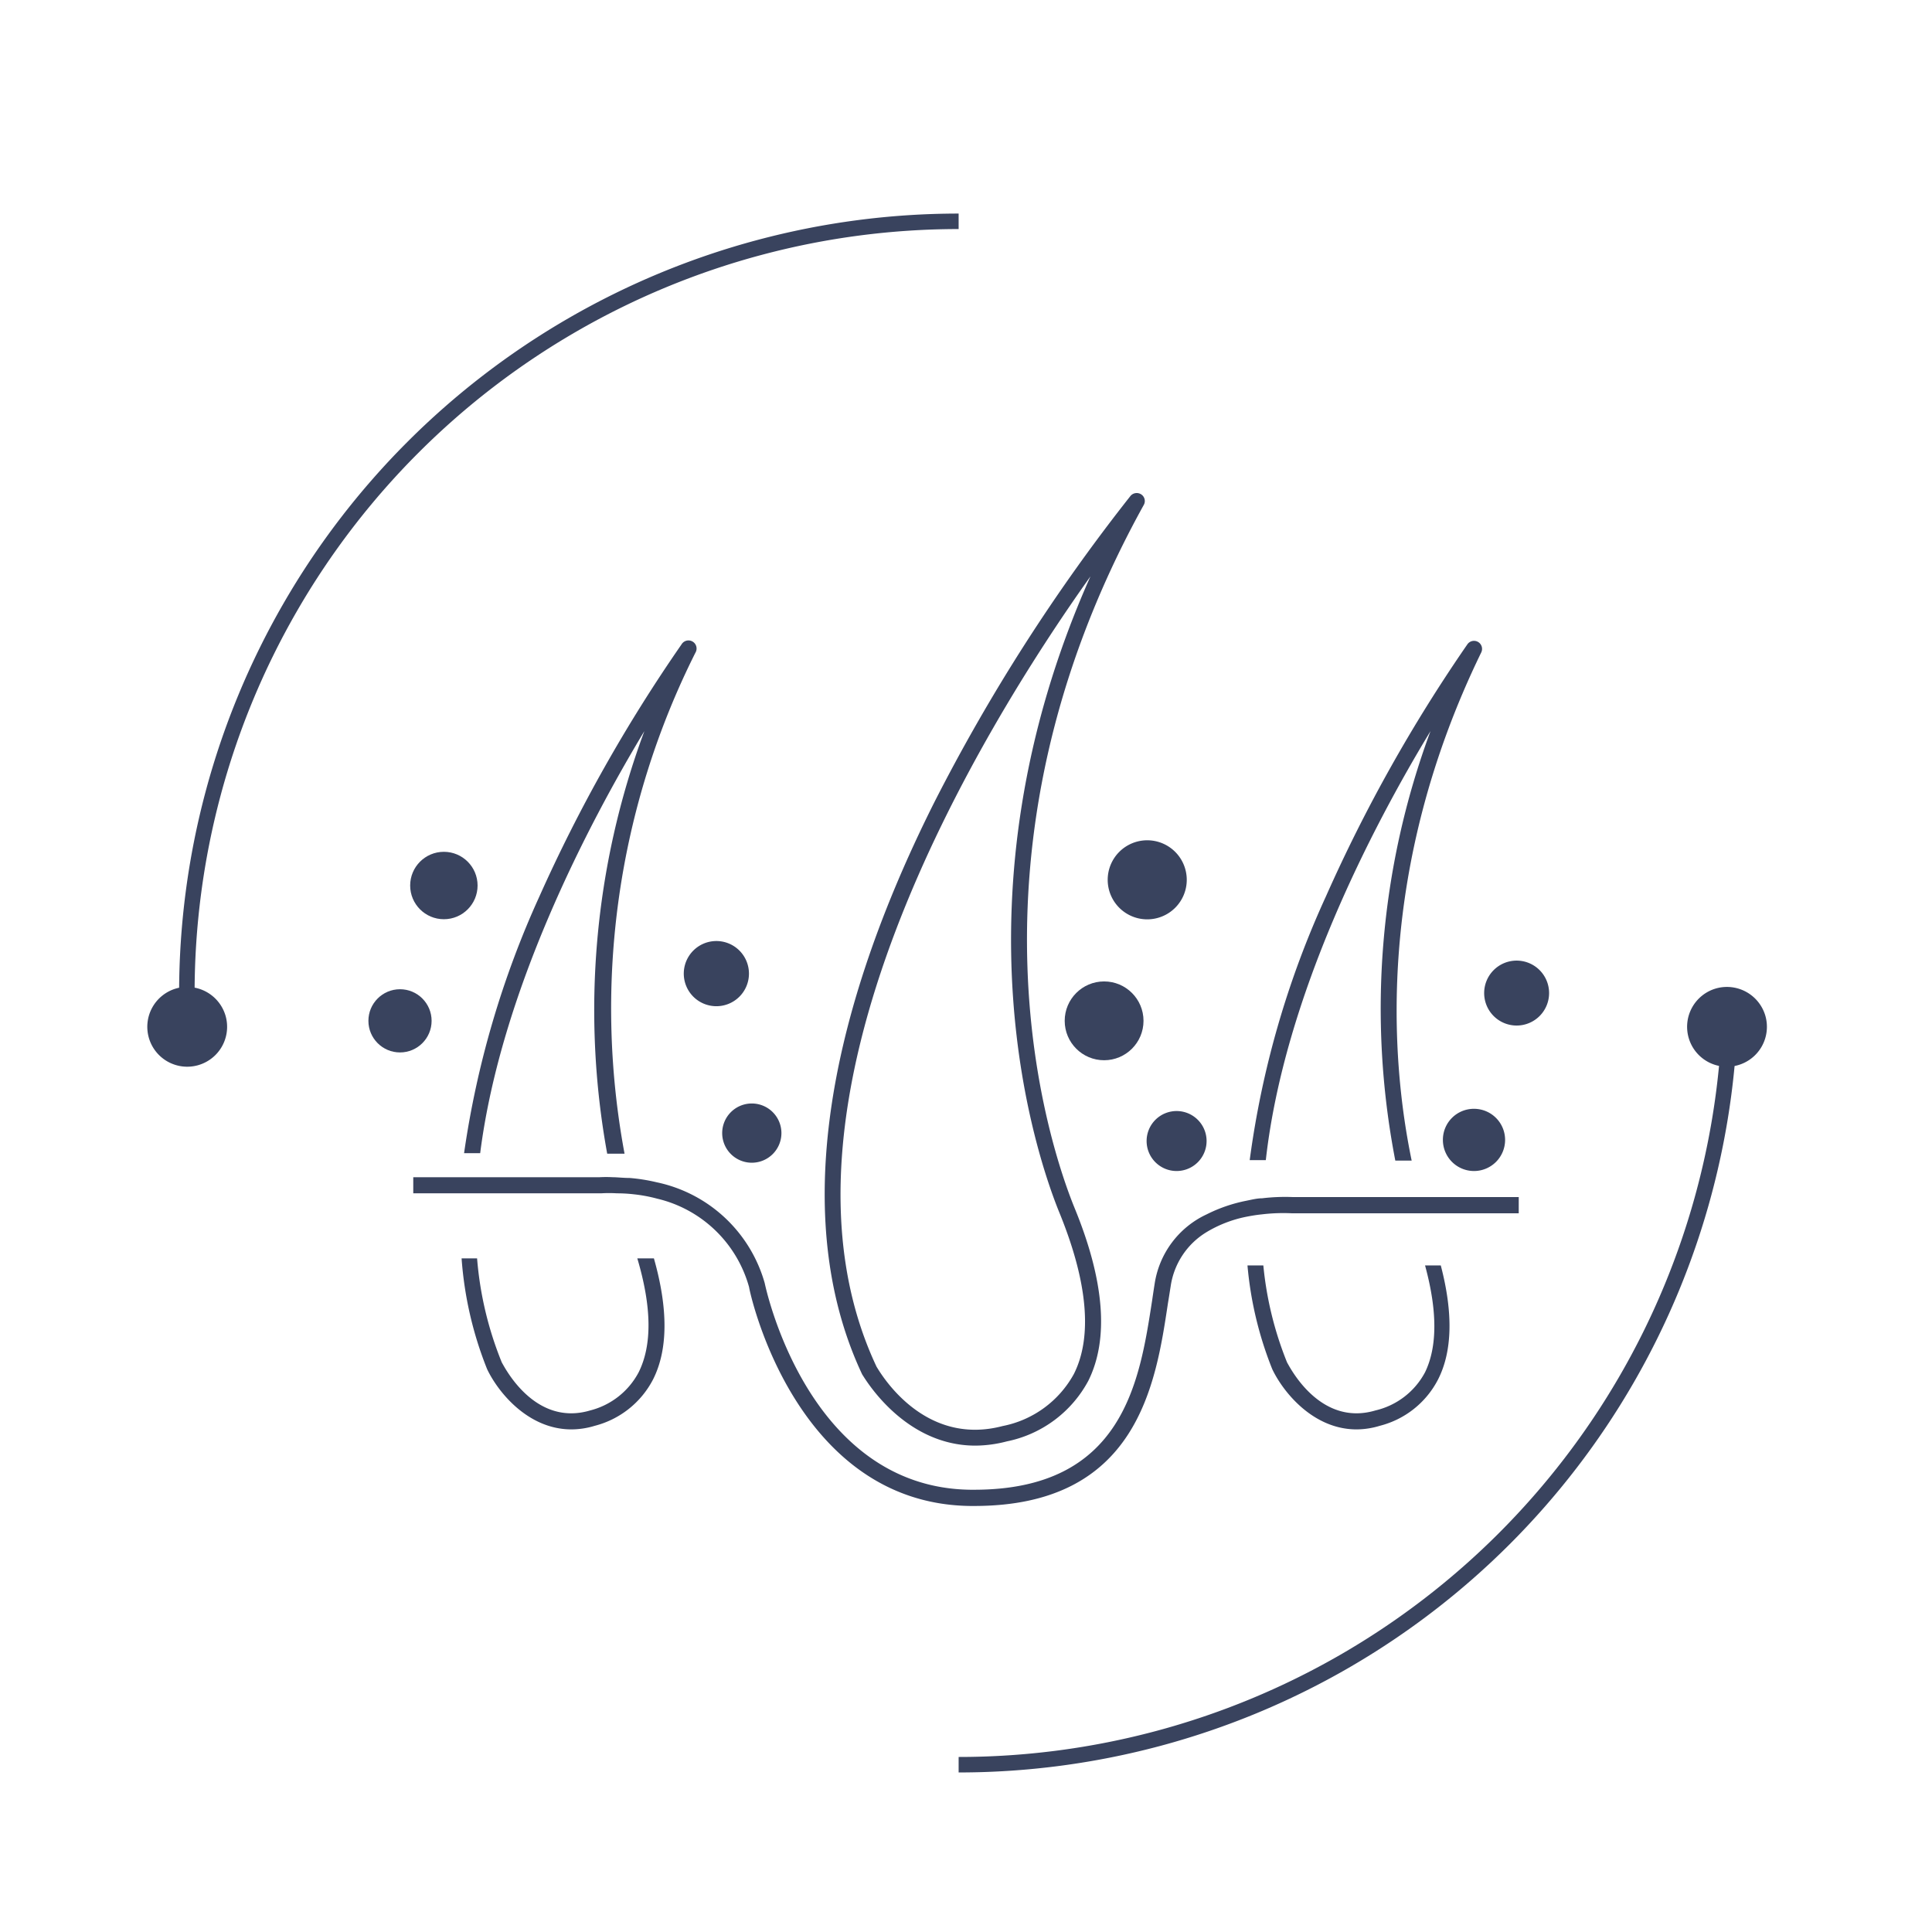
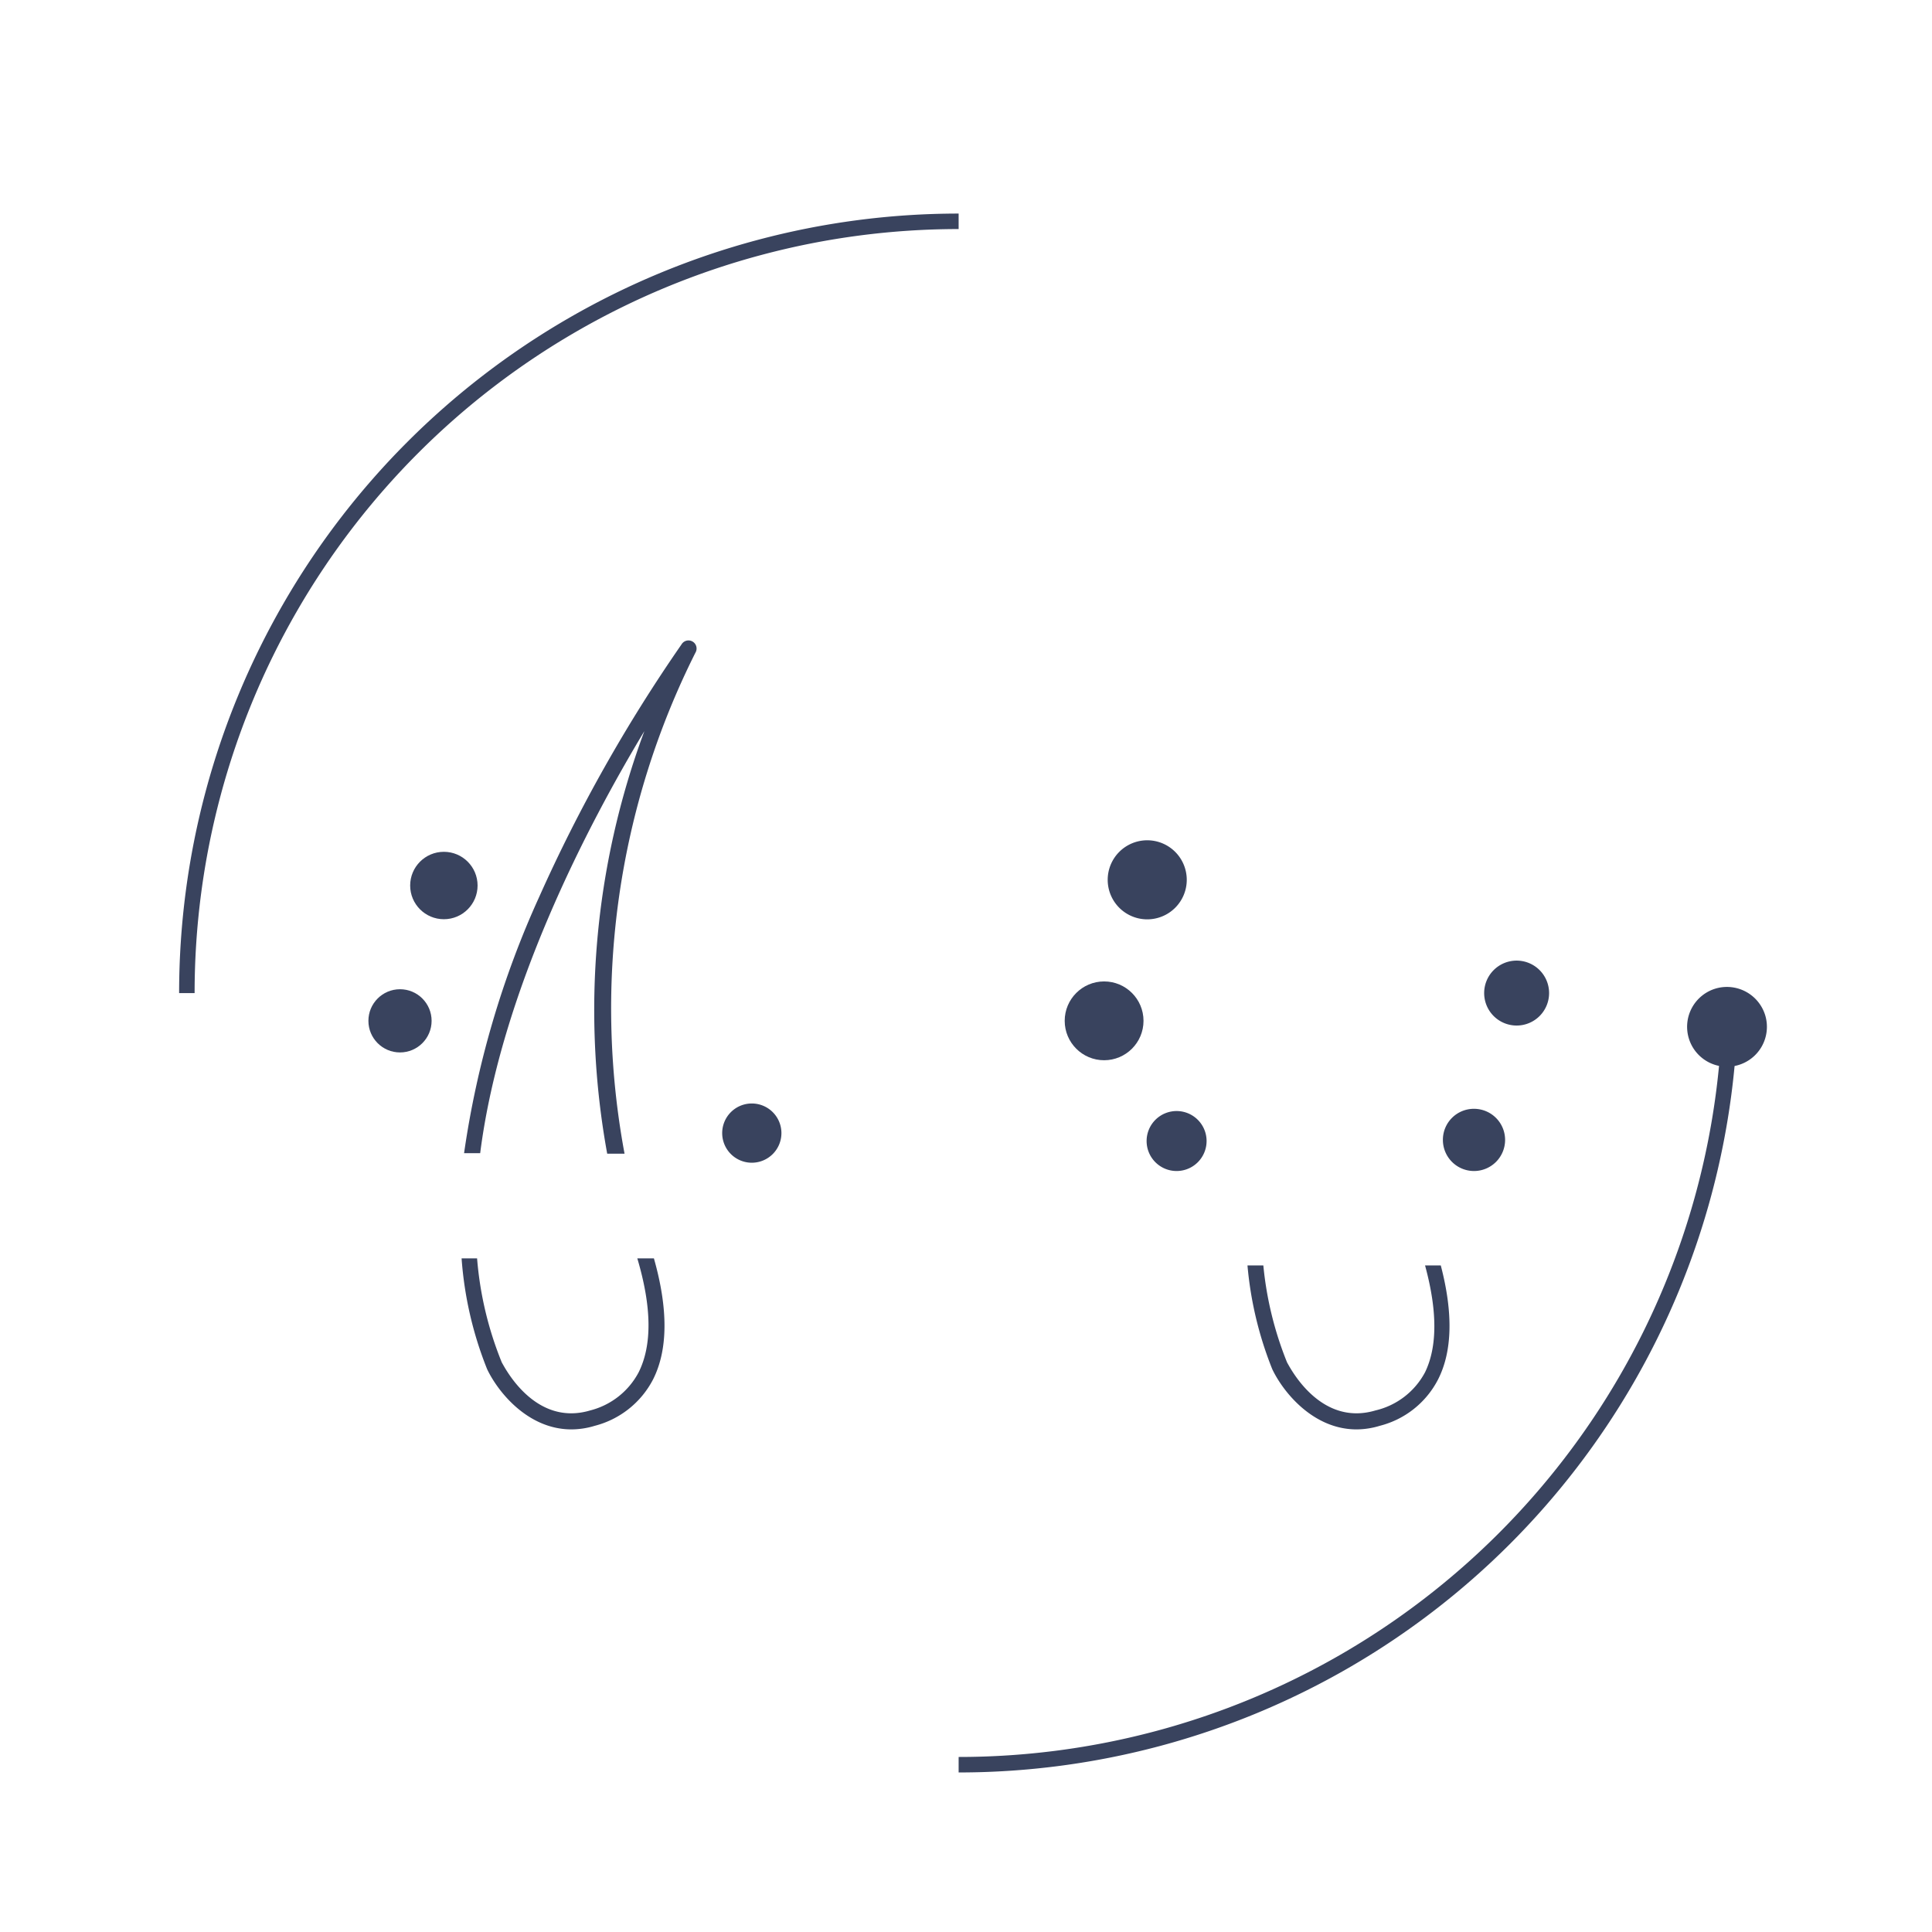
<svg xmlns="http://www.w3.org/2000/svg" id="Calque_1" data-name="Calque 1" viewBox="0 0 155.91 155.91">
  <defs>
    <style>.cls-1,.cls-2{fill:none;}.cls-2{stroke:#39435e;stroke-miterlimit:10;stroke-width:1.25px;}.cls-3{fill:#39435e;}</style>
  </defs>
  <path class="cls-1" d="M80.91,115.06a8.39,8.39,0,0,0,5.75-4.2c1.51-3,1.12-7.39-1.16-13C83.77,93.65,76.38,72.56,88,46.51,79.16,58.93,60.7,89,70.74,110.28,70.87,110.52,74.37,116.78,80.91,115.06Z" />
  <path class="cls-2" d="M77.36,142.41a62.27,62.27,0,0,0,62.27-62.27" />
  <path class="cls-2" d="M77.36,17.86A62.28,62.28,0,0,0,15.08,80.14" />
  <path class="cls-3" d="M38.75,93.06C40.41,80,47.45,66.55,52,59a64.64,64.64,0,0,0-3,34.1H50.4a64,64,0,0,1,5.72-40.43A.65.65,0,0,0,55,52,125.53,125.53,0,0,0,43.53,72.34a75.88,75.88,0,0,0-6.08,20.72Z" />
  <path class="cls-3" d="M47.63,113.82c-4.57,1.36-7-3.68-7.13-3.86a28.22,28.22,0,0,1-2-8.41H37.25a29.7,29.7,0,0,0,2.06,8.94c.88,1.85,3.3,4.86,6.8,4.86a6.49,6.49,0,0,0,1.89-.29,7.36,7.36,0,0,0,4.7-3.74c1.21-2.39,1.23-5.68.07-9.77H51.43c1.17,3.94,1.2,7,.11,9.19A6.13,6.13,0,0,1,47.63,113.82Z" />
  <path class="cls-3" d="M111,113.82c-4.57,1.36-7-3.68-7.13-3.86a28,28,0,0,1-1.92-7.84h-1.28a29.36,29.36,0,0,0,2,8.37c.88,1.85,3.3,4.86,6.8,4.86a6.48,6.48,0,0,0,1.88-.29,7.31,7.31,0,0,0,4.7-3.74c1.16-2.28,1.22-5.38.22-9.2H115c1,3.66,1,6.56,0,8.62A6.1,6.1,0,0,1,111,113.82Z" />
-   <path class="cls-3" d="M115.44,59a64.41,64.41,0,0,0-2.84,34.66h1.32c-1.7-8.2-2.89-23.53,5.61-41a.65.65,0,0,0-1.11-.67A125.07,125.07,0,0,0,107,72.34a74.65,74.65,0,0,0-6.15,21.28h1.3C103.63,80.36,110.79,66.66,115.44,59Z" />
-   <path class="cls-3" d="M93.18,103.59c-.07.44-.14.91-.21,1.39-1,6.44-2.29,15.24-14.36,15.24h-.3c-13.17-.16-16.55-16.45-16.6-16.68A11.51,11.51,0,0,0,53,95.41a14.4,14.4,0,0,0-2.2-.35c-.52,0-1-.06-1.35-.06a10,10,0,0,0-1.07,0H33.35v1.3H48.5a10.71,10.71,0,0,1,1.29,0,11.82,11.82,0,0,1,1.37.08,12.11,12.11,0,0,1,1.87.35,10.1,10.1,0,0,1,7.42,7.14c0,.18,3.61,17.49,17.85,17.66h.32c13.17,0,14.65-9.83,15.63-16.35.08-.47.15-.94.22-1.37a6.13,6.13,0,0,1,2.9-4.38,10,10,0,0,1,3.16-1.23c.45-.09.88-.16,1.28-.2a14.6,14.6,0,0,1,2.42-.09h18.33V96.6H104.28a15.63,15.63,0,0,0-2.43.1c-.4,0-.83.11-1.28.2A12.51,12.51,0,0,0,97.37,98,7.4,7.4,0,0,0,93.18,103.59Z" />
-   <path class="cls-3" d="M78.71,116.66a10.15,10.15,0,0,0,2.53-.34,9.63,9.63,0,0,0,6.58-4.88c1.69-3.38,1.31-8.1-1.12-14-1.82-4.48-10.14-28.26,5.6-56.69a.64.64,0,0,0-.2-.85.66.66,0,0,0-.87.12,149,149,0,0,0-15.82,24.7c-9.31,18.55-11.33,34.52-5.83,46.2C69.62,110.93,72.79,116.66,78.71,116.66ZM88,46.51C76.38,72.56,83.77,93.65,85.5,97.88c2.28,5.59,2.67,10,1.16,13a8.39,8.39,0,0,1-5.75,4.2c-6.54,1.72-10-4.54-10.17-4.78C60.7,89,79.16,58.93,88,46.51Z" />
  <circle class="cls-3" cx="32.28" cy="82.38" r="2.55" />
  <path class="cls-3" d="M89.39,71a3.19,3.19,0,1,0,3.18-3.19A3.19,3.19,0,0,0,89.39,71Z" />
  <circle class="cls-3" cx="35.82" cy="71.46" r="2.72" />
  <circle class="cls-3" cx="89.1" cy="82.38" r="3.18" />
  <path class="cls-3" d="M58.28,91.43a2.39,2.39,0,1,0,2.39-2.38A2.39,2.39,0,0,0,58.28,91.43Z" />
  <path class="cls-3" d="M122.4,82.76a2.62,2.62,0,1,0-2.63-2.62A2.62,2.62,0,0,0,122.4,82.76Z" />
  <path class="cls-3" d="M116.44,92A2.51,2.51,0,1,0,119,89.48,2.5,2.5,0,0,0,116.44,92Z" />
-   <path class="cls-3" d="M55.18,78.56a2.63,2.63,0,1,0,2.62-2.62A2.63,2.63,0,0,0,55.18,78.56Z" />
  <path class="cls-3" d="M92.53,92.08A2.42,2.42,0,1,0,95,89.66,2.42,2.42,0,0,0,92.53,92.08Z" />
  <path class="cls-3" d="M138.47,79.77a3.22,3.22,0,1,0,4,2.23A3.23,3.23,0,0,0,138.47,79.77Z" />
-   <path class="cls-3" d="M14.21,79.77a3.22,3.22,0,1,0,4,2.23A3.23,3.23,0,0,0,14.21,79.77Z" />
</svg>